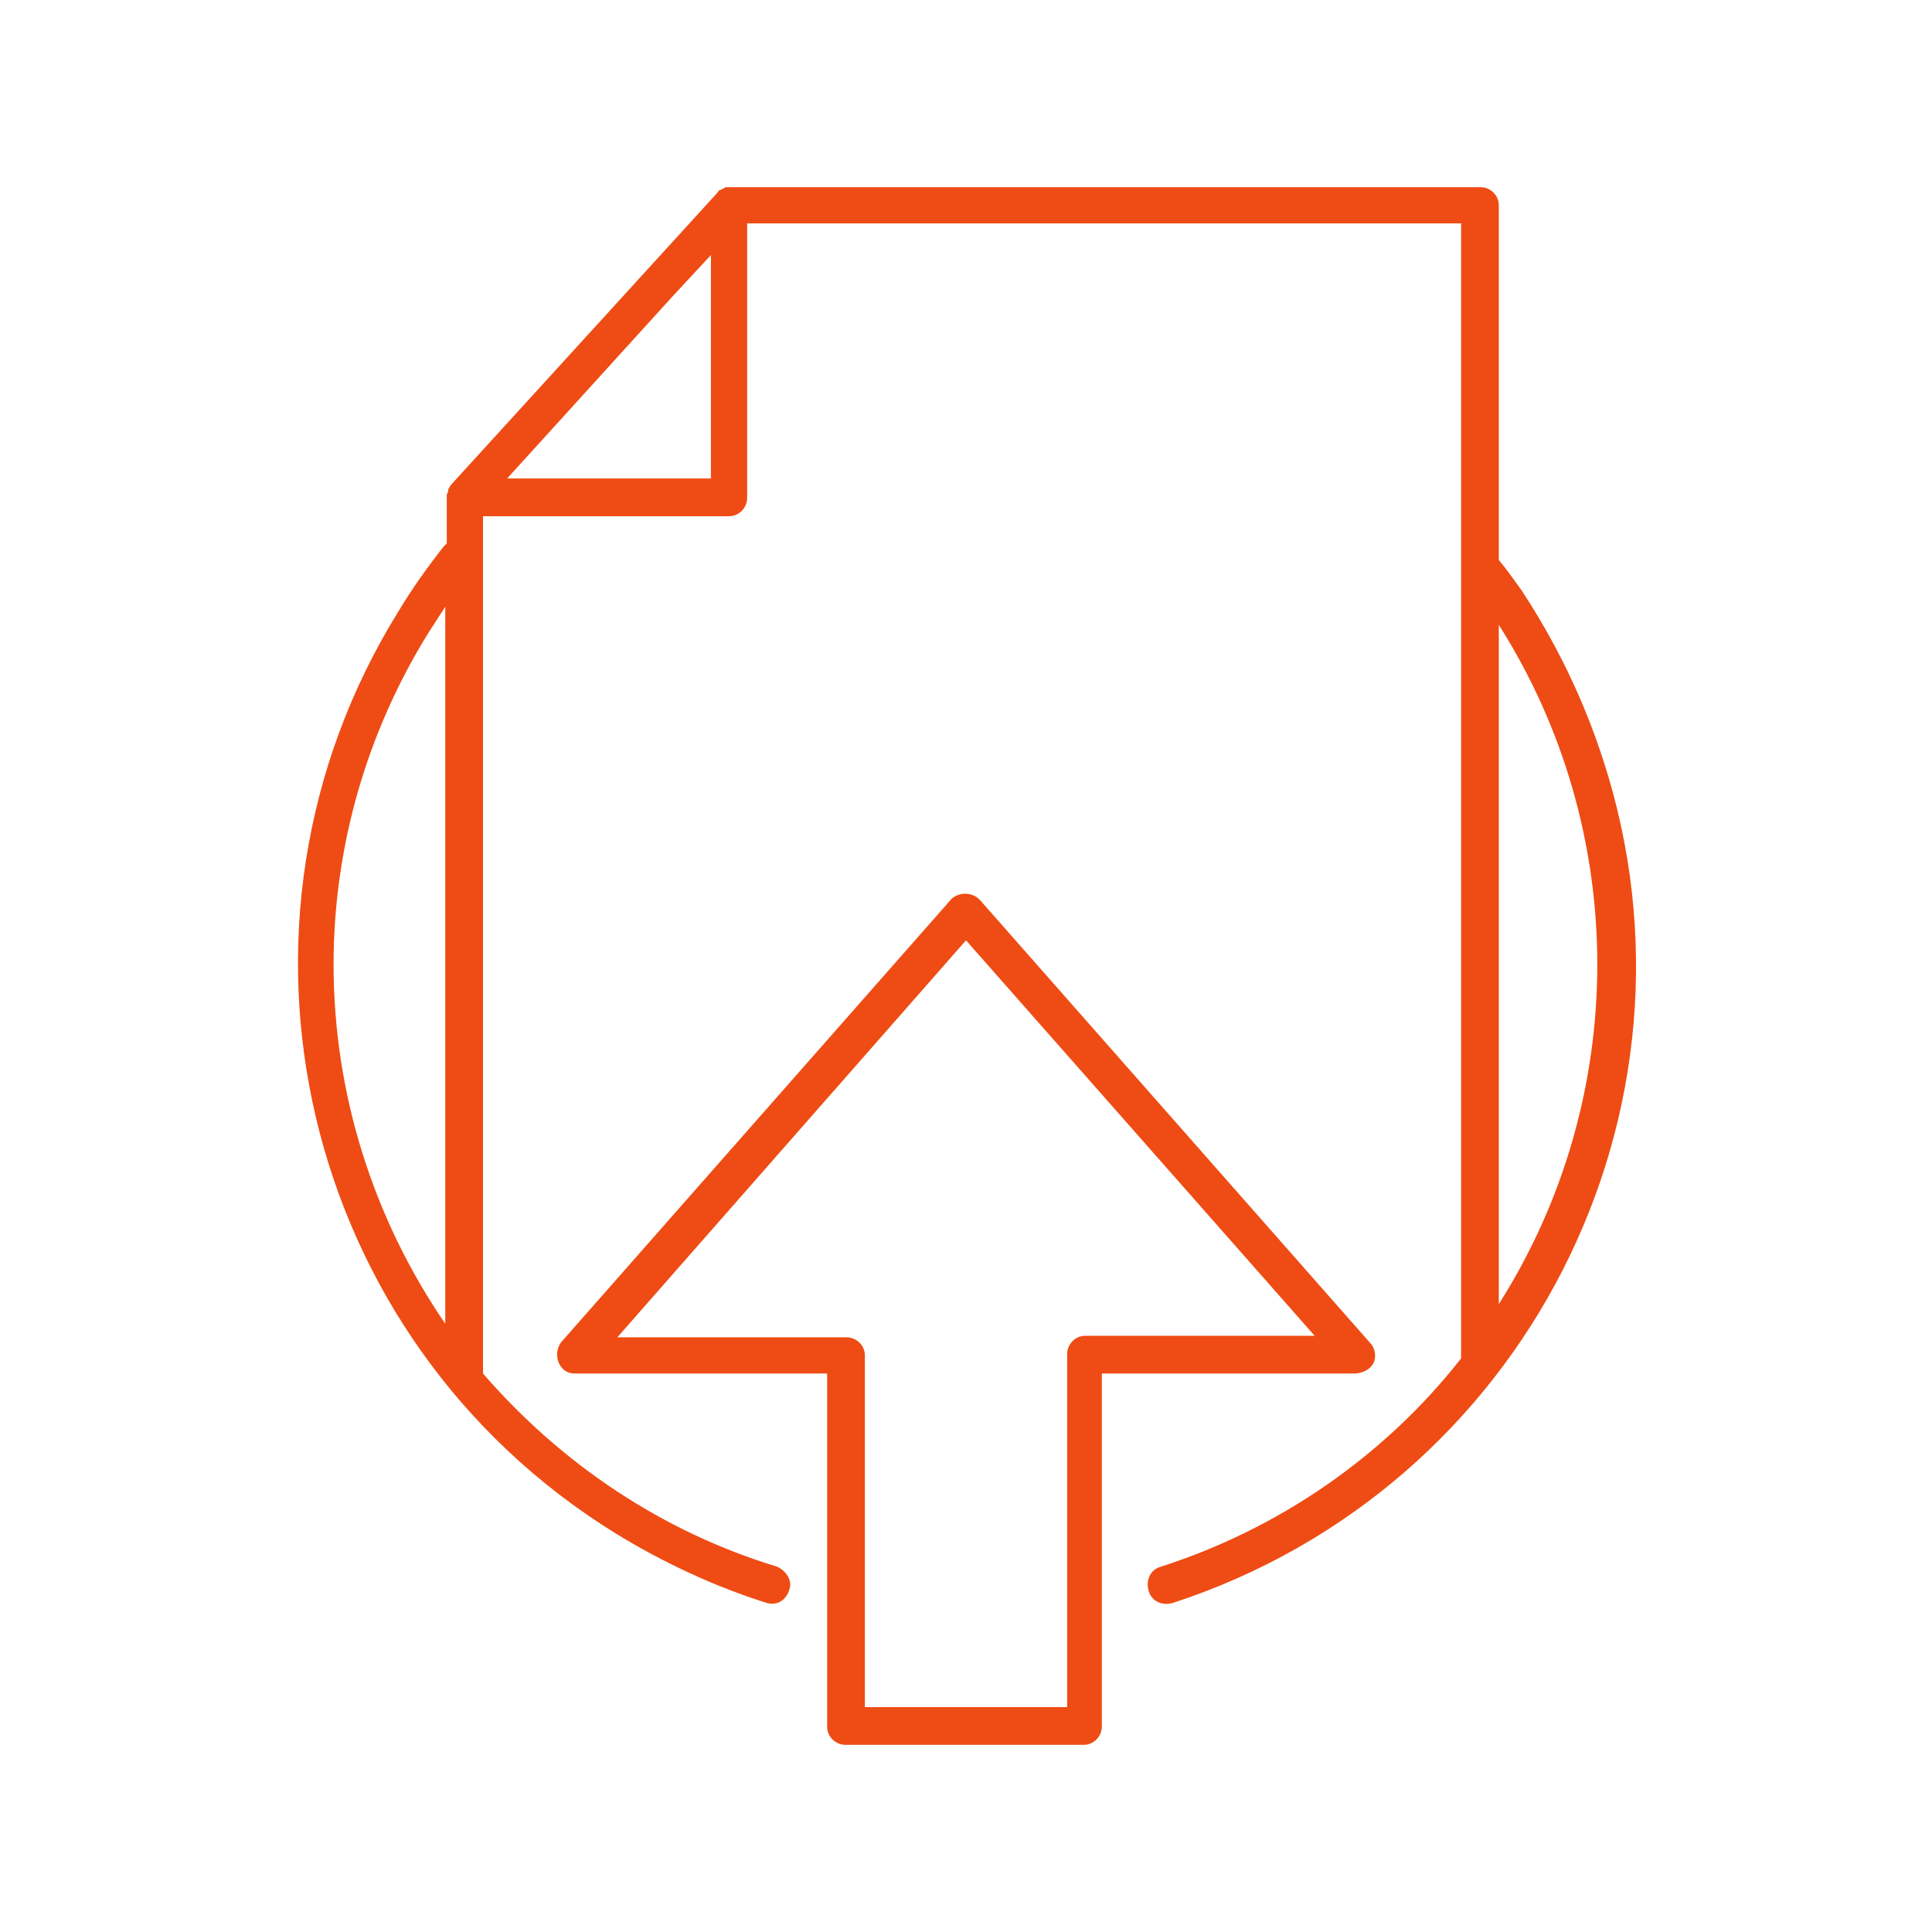
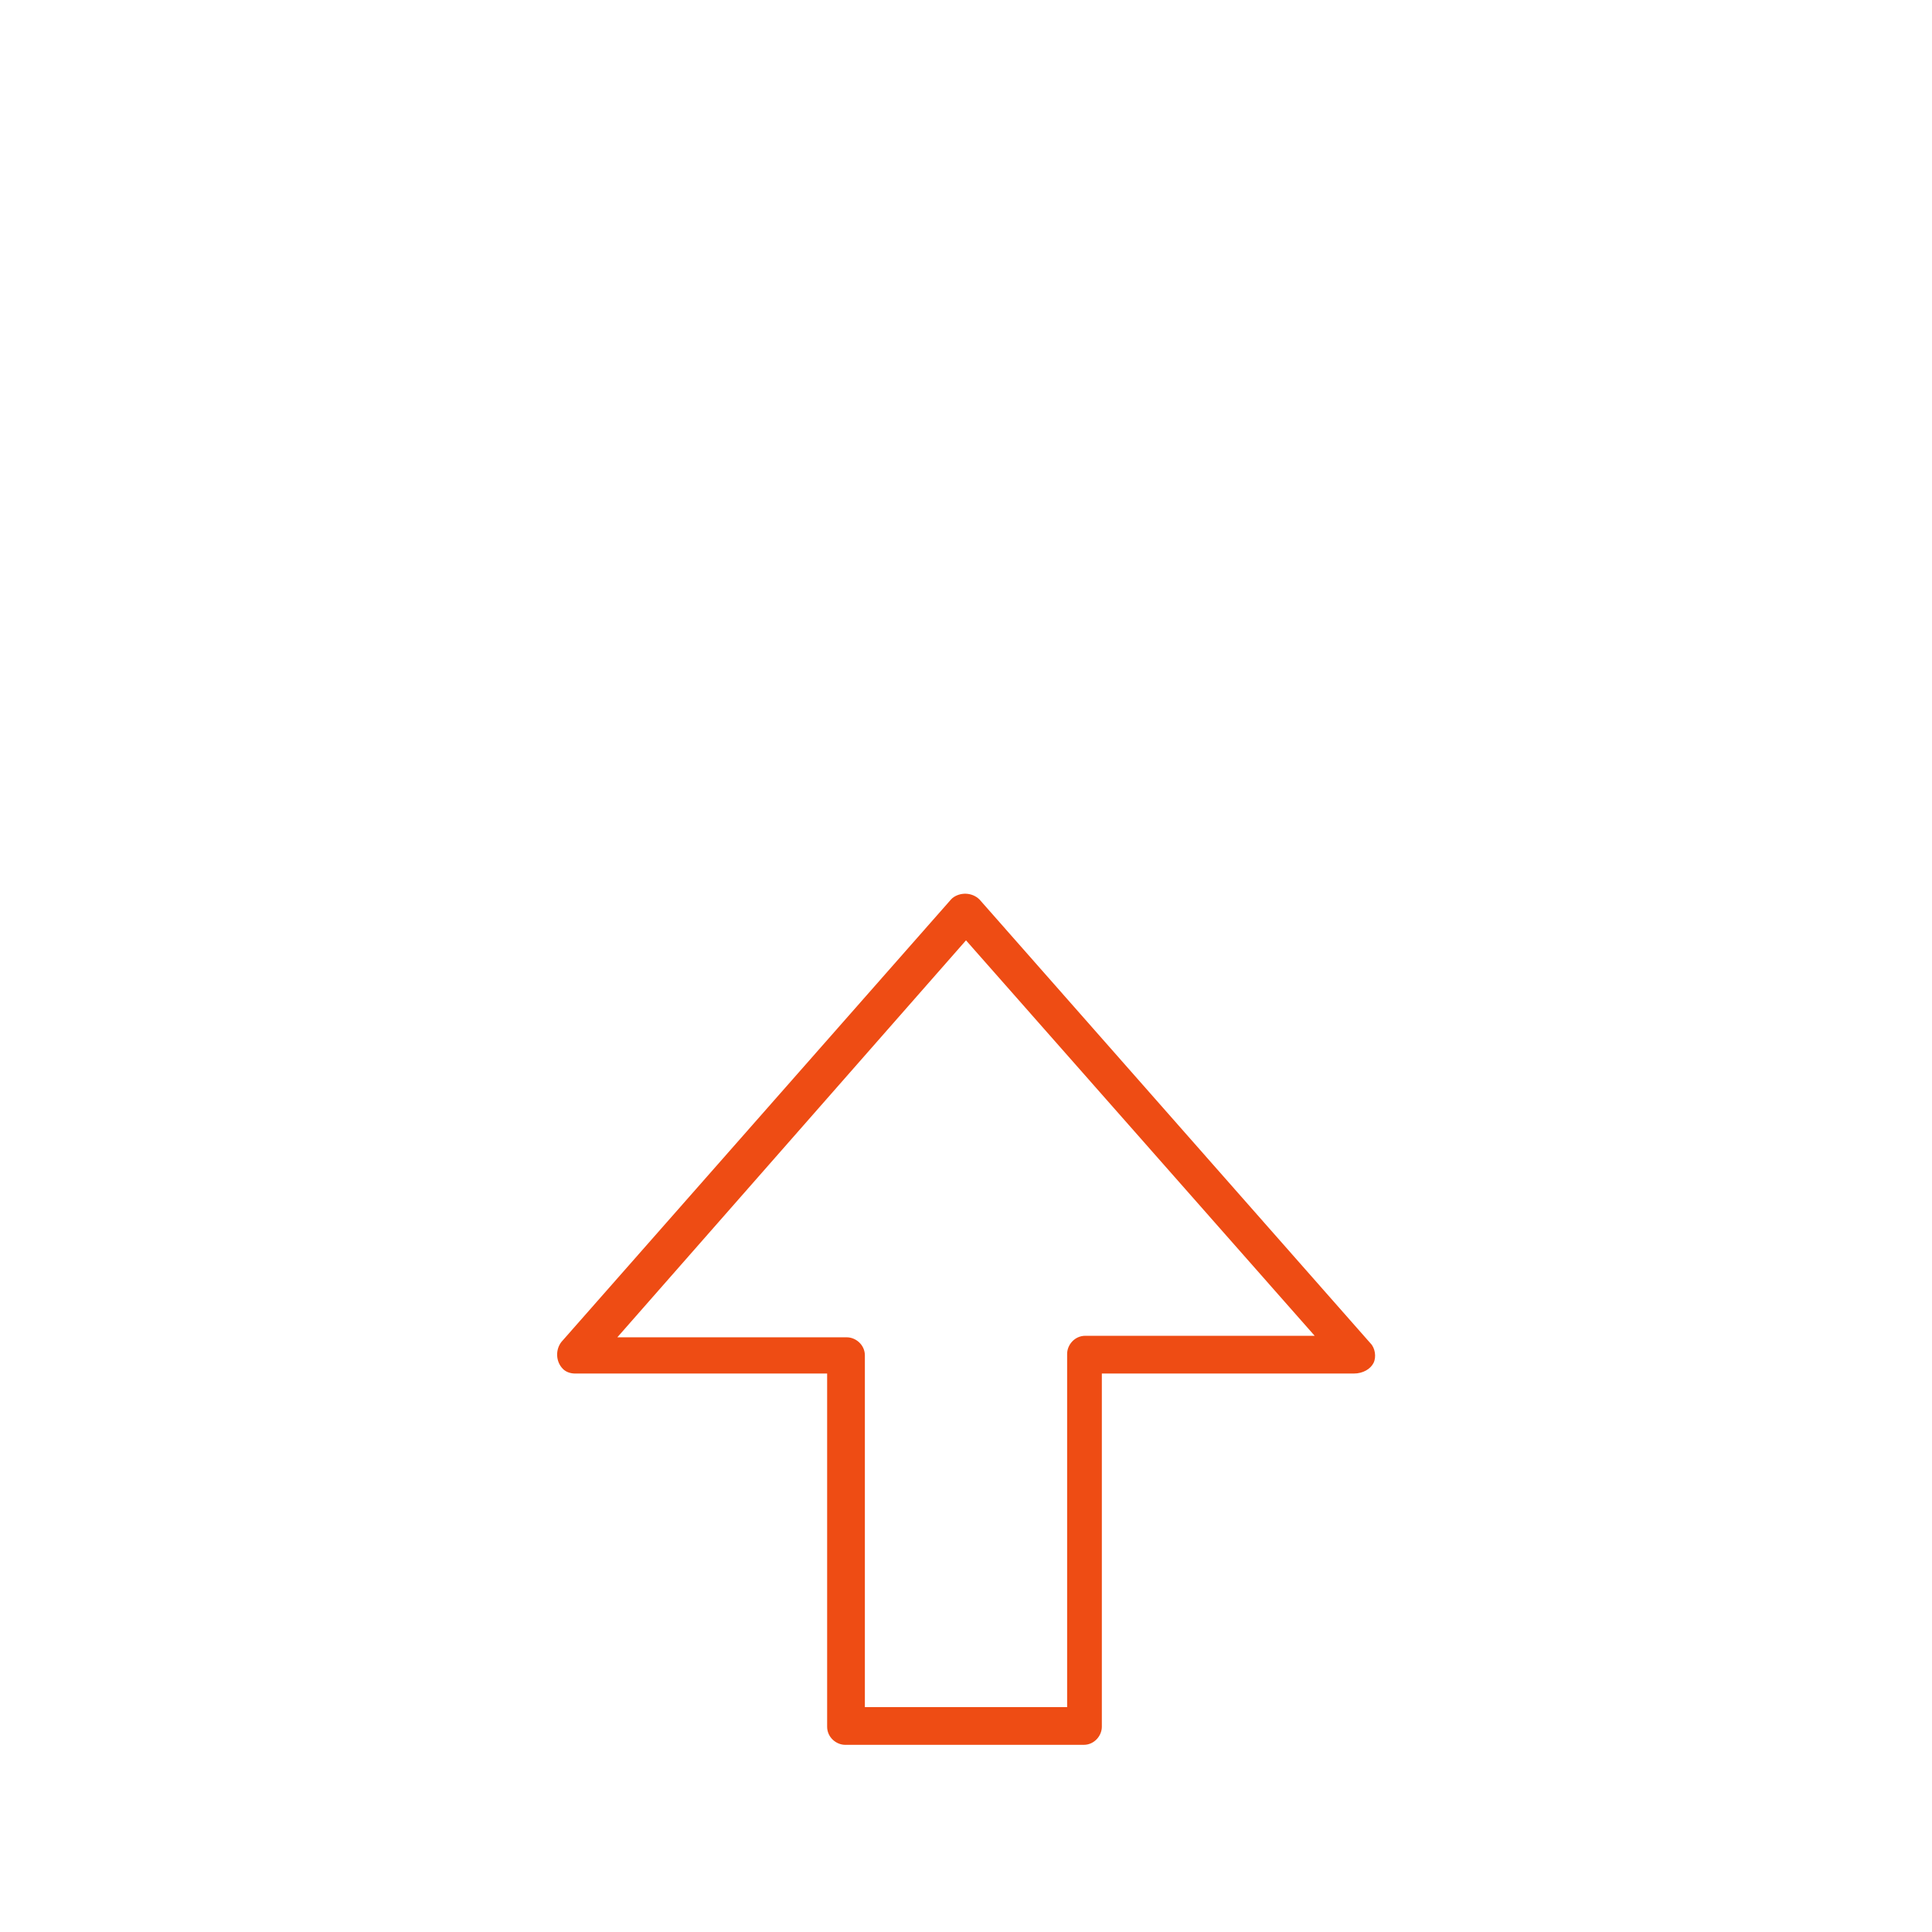
<svg xmlns="http://www.w3.org/2000/svg" id="Layer_1" viewBox="0 0 128 128">
  <style>.st0{fill:#ee4c14}</style>
  <title>Upload file_L</title>
  <g id="Large">
    <path class="st0" d="M91 90.3c.2-.4.1-1-.2-1.3L64.9 59.6c-.5-.5-1.3-.5-1.8-.1l-.1.1-25.8 29.3c-.4.5-.4 1.3.1 1.8.2.2.5.3.8.3h16.7v23.4c0 .7.6 1.2 1.2 1.2h15.8c.7 0 1.2-.6 1.2-1.2V91h16.7c.6 0 1.1-.3 1.3-.7zm-19.1-1.8c-.7 0-1.2.6-1.2 1.2v23.4H57.3V89.8c0-.7-.6-1.2-1.2-1.2H40.9L64 62.3l23.1 26.2H71.9z" />
-     <path class="st0" d="M100.8 39.1c-.5-.7-1-1.4-1.5-2V13.6c0-.7-.6-1.2-1.2-1.2h-50l-.2.1-.2.1c-.1 0-.1.1-.2.2L29.9 32.1c-.1.1-.1.2-.2.3v.1c0 .1-.1.2-.1.3V36l-.2.2c-1.1 1.4-2.1 2.8-3 4.3-12.9 20.8-6.5 48.2 14.4 61.1 3.1 1.9 6.5 3.5 10 4.6.7.2 1.3-.2 1.5-.9.2-.6-.2-1.2-.8-1.5C43.9 101.5 37.2 97 32 91V34.2h16.3c.7 0 1.2-.6 1.2-1.2V14.8h47.3V90c-5.1 6.5-12.1 11.3-19.9 13.8-.7.2-1 .9-.8 1.6s.9 1 1.6.8c23.3-7.6 36.1-32.6 28.5-55.9-1.3-4-3.1-7.7-5.4-11.2zM22.1 63.9c0-7.8 2.2-15.4 6.3-22 .4-.6.7-1.1 1.1-1.7v47.5c-4.8-7-7.4-15.3-7.4-23.8zM47 31.7H33.6l10.9-12 2.6-2.8v14.8zm52.3 9.7c8.7 13.7 8.7 31.3 0 45v-45z" />
  </g>
</svg>